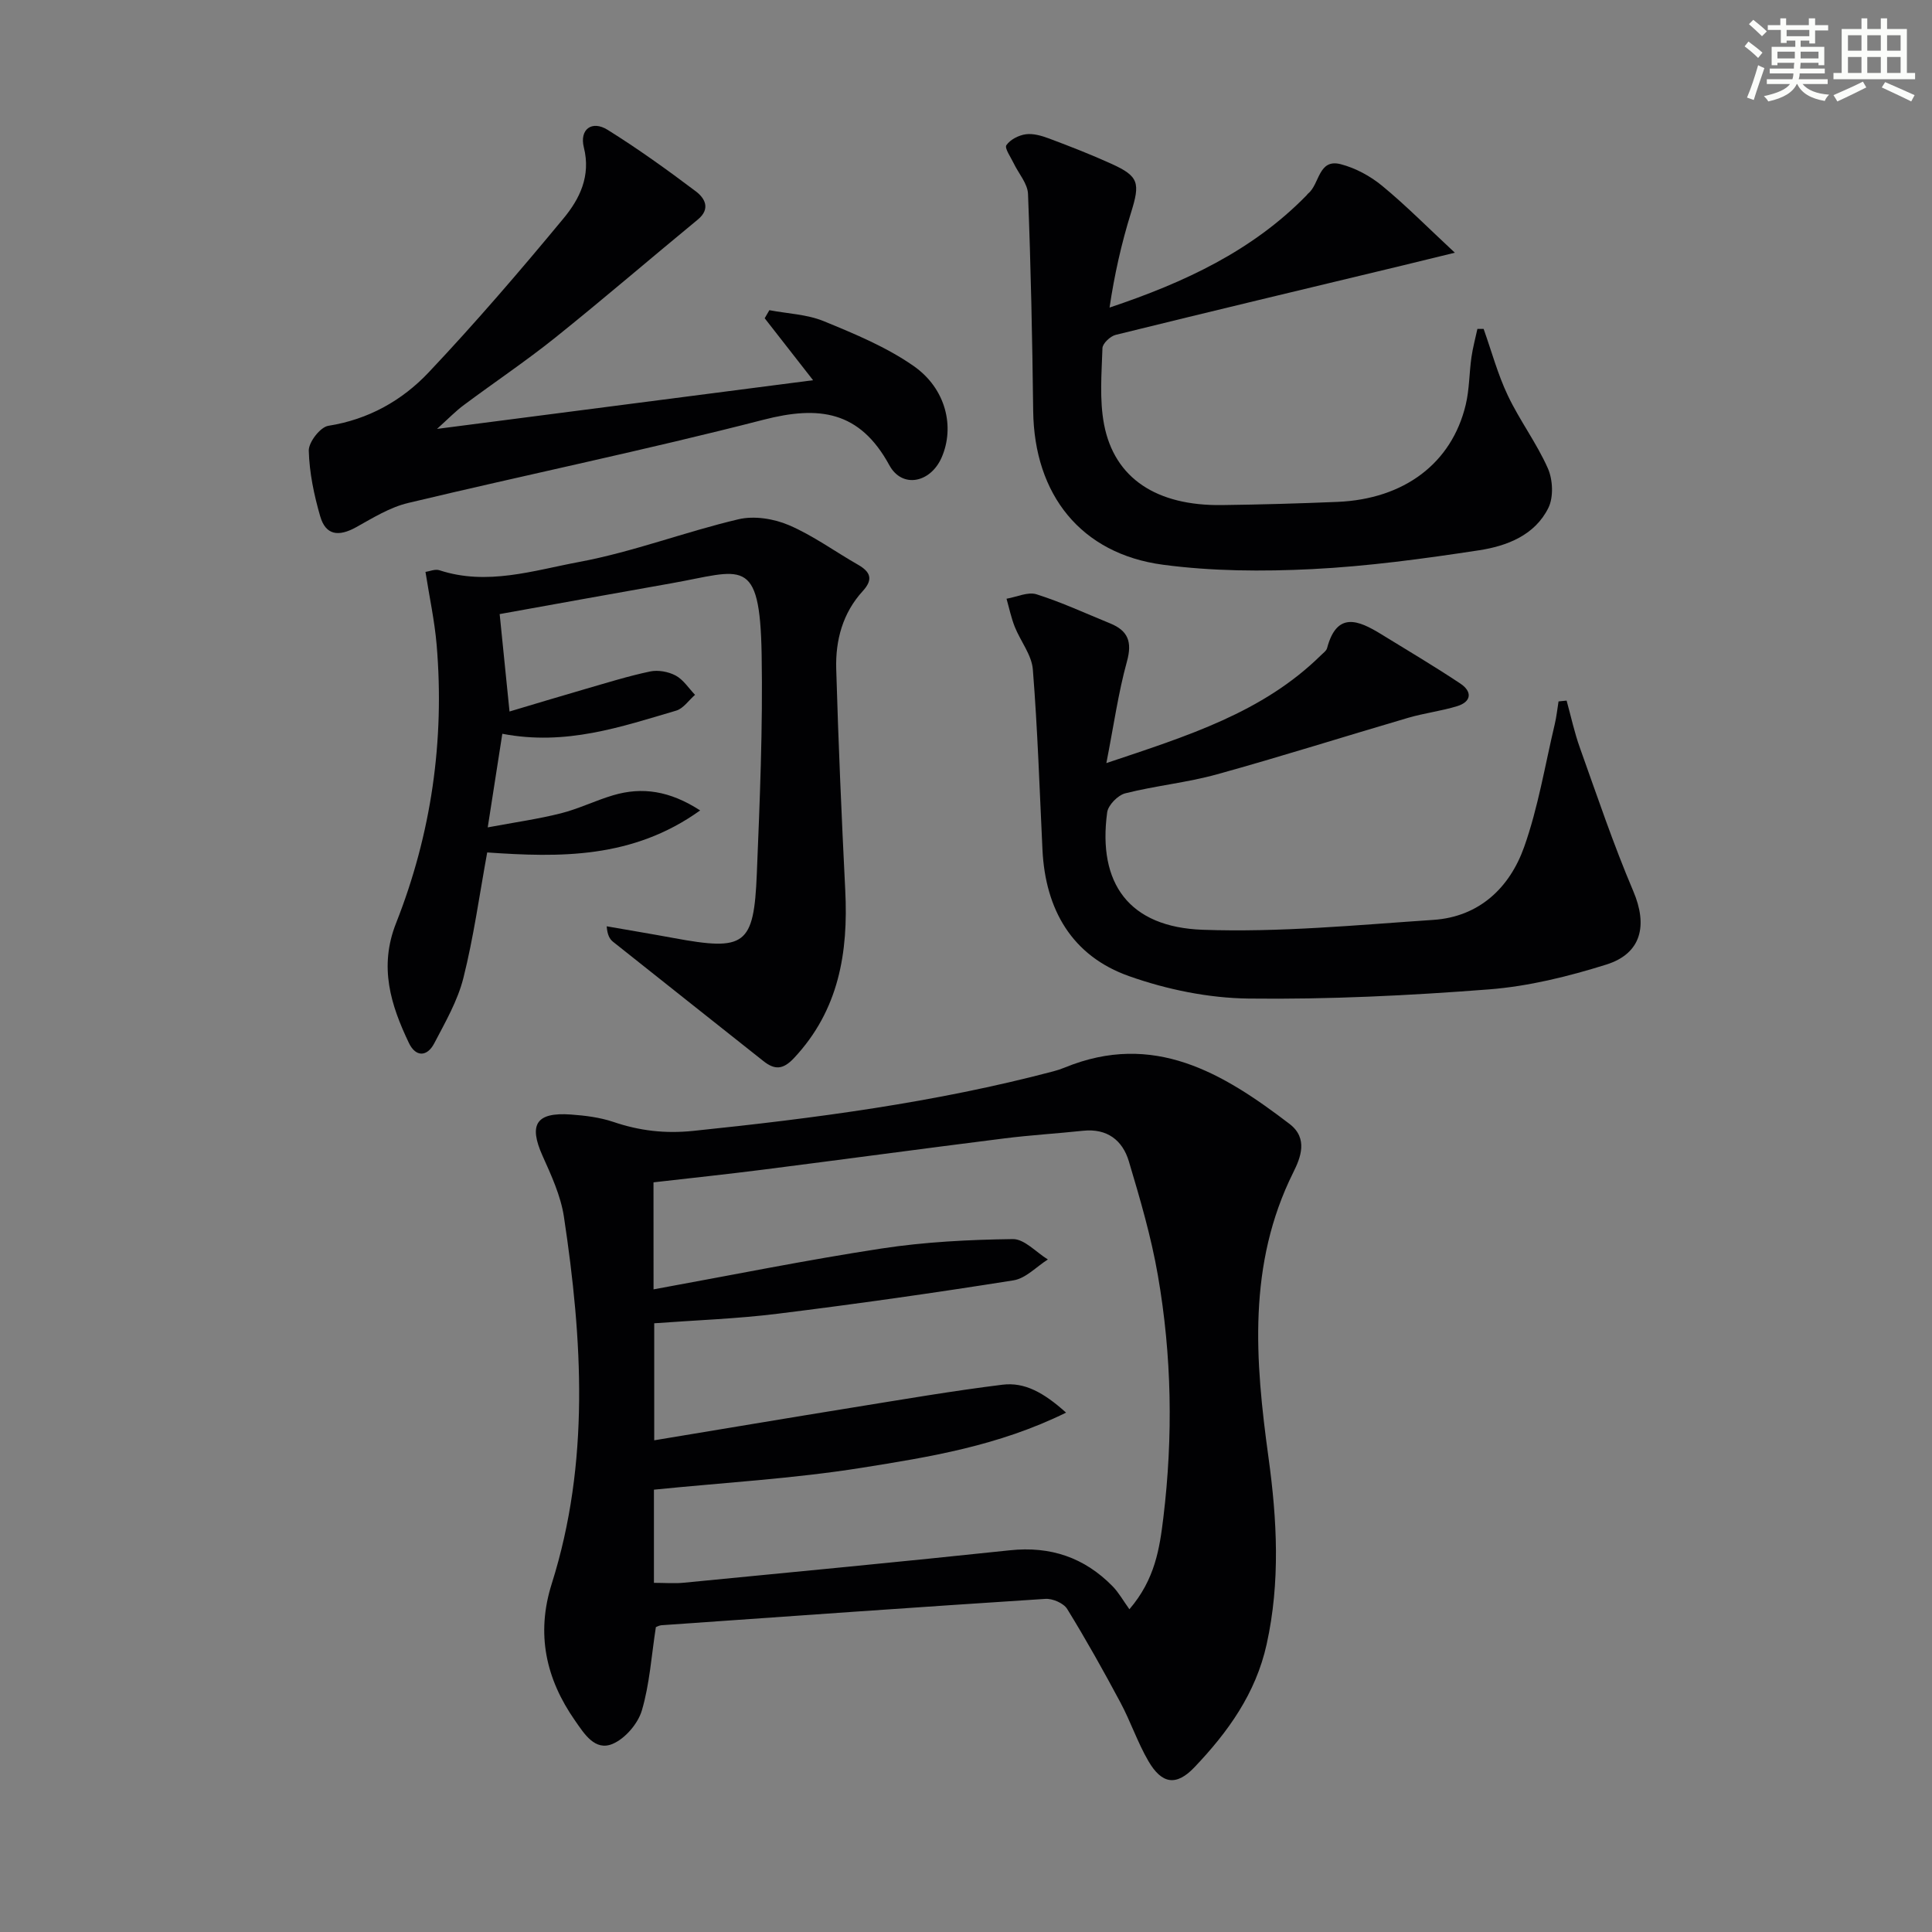
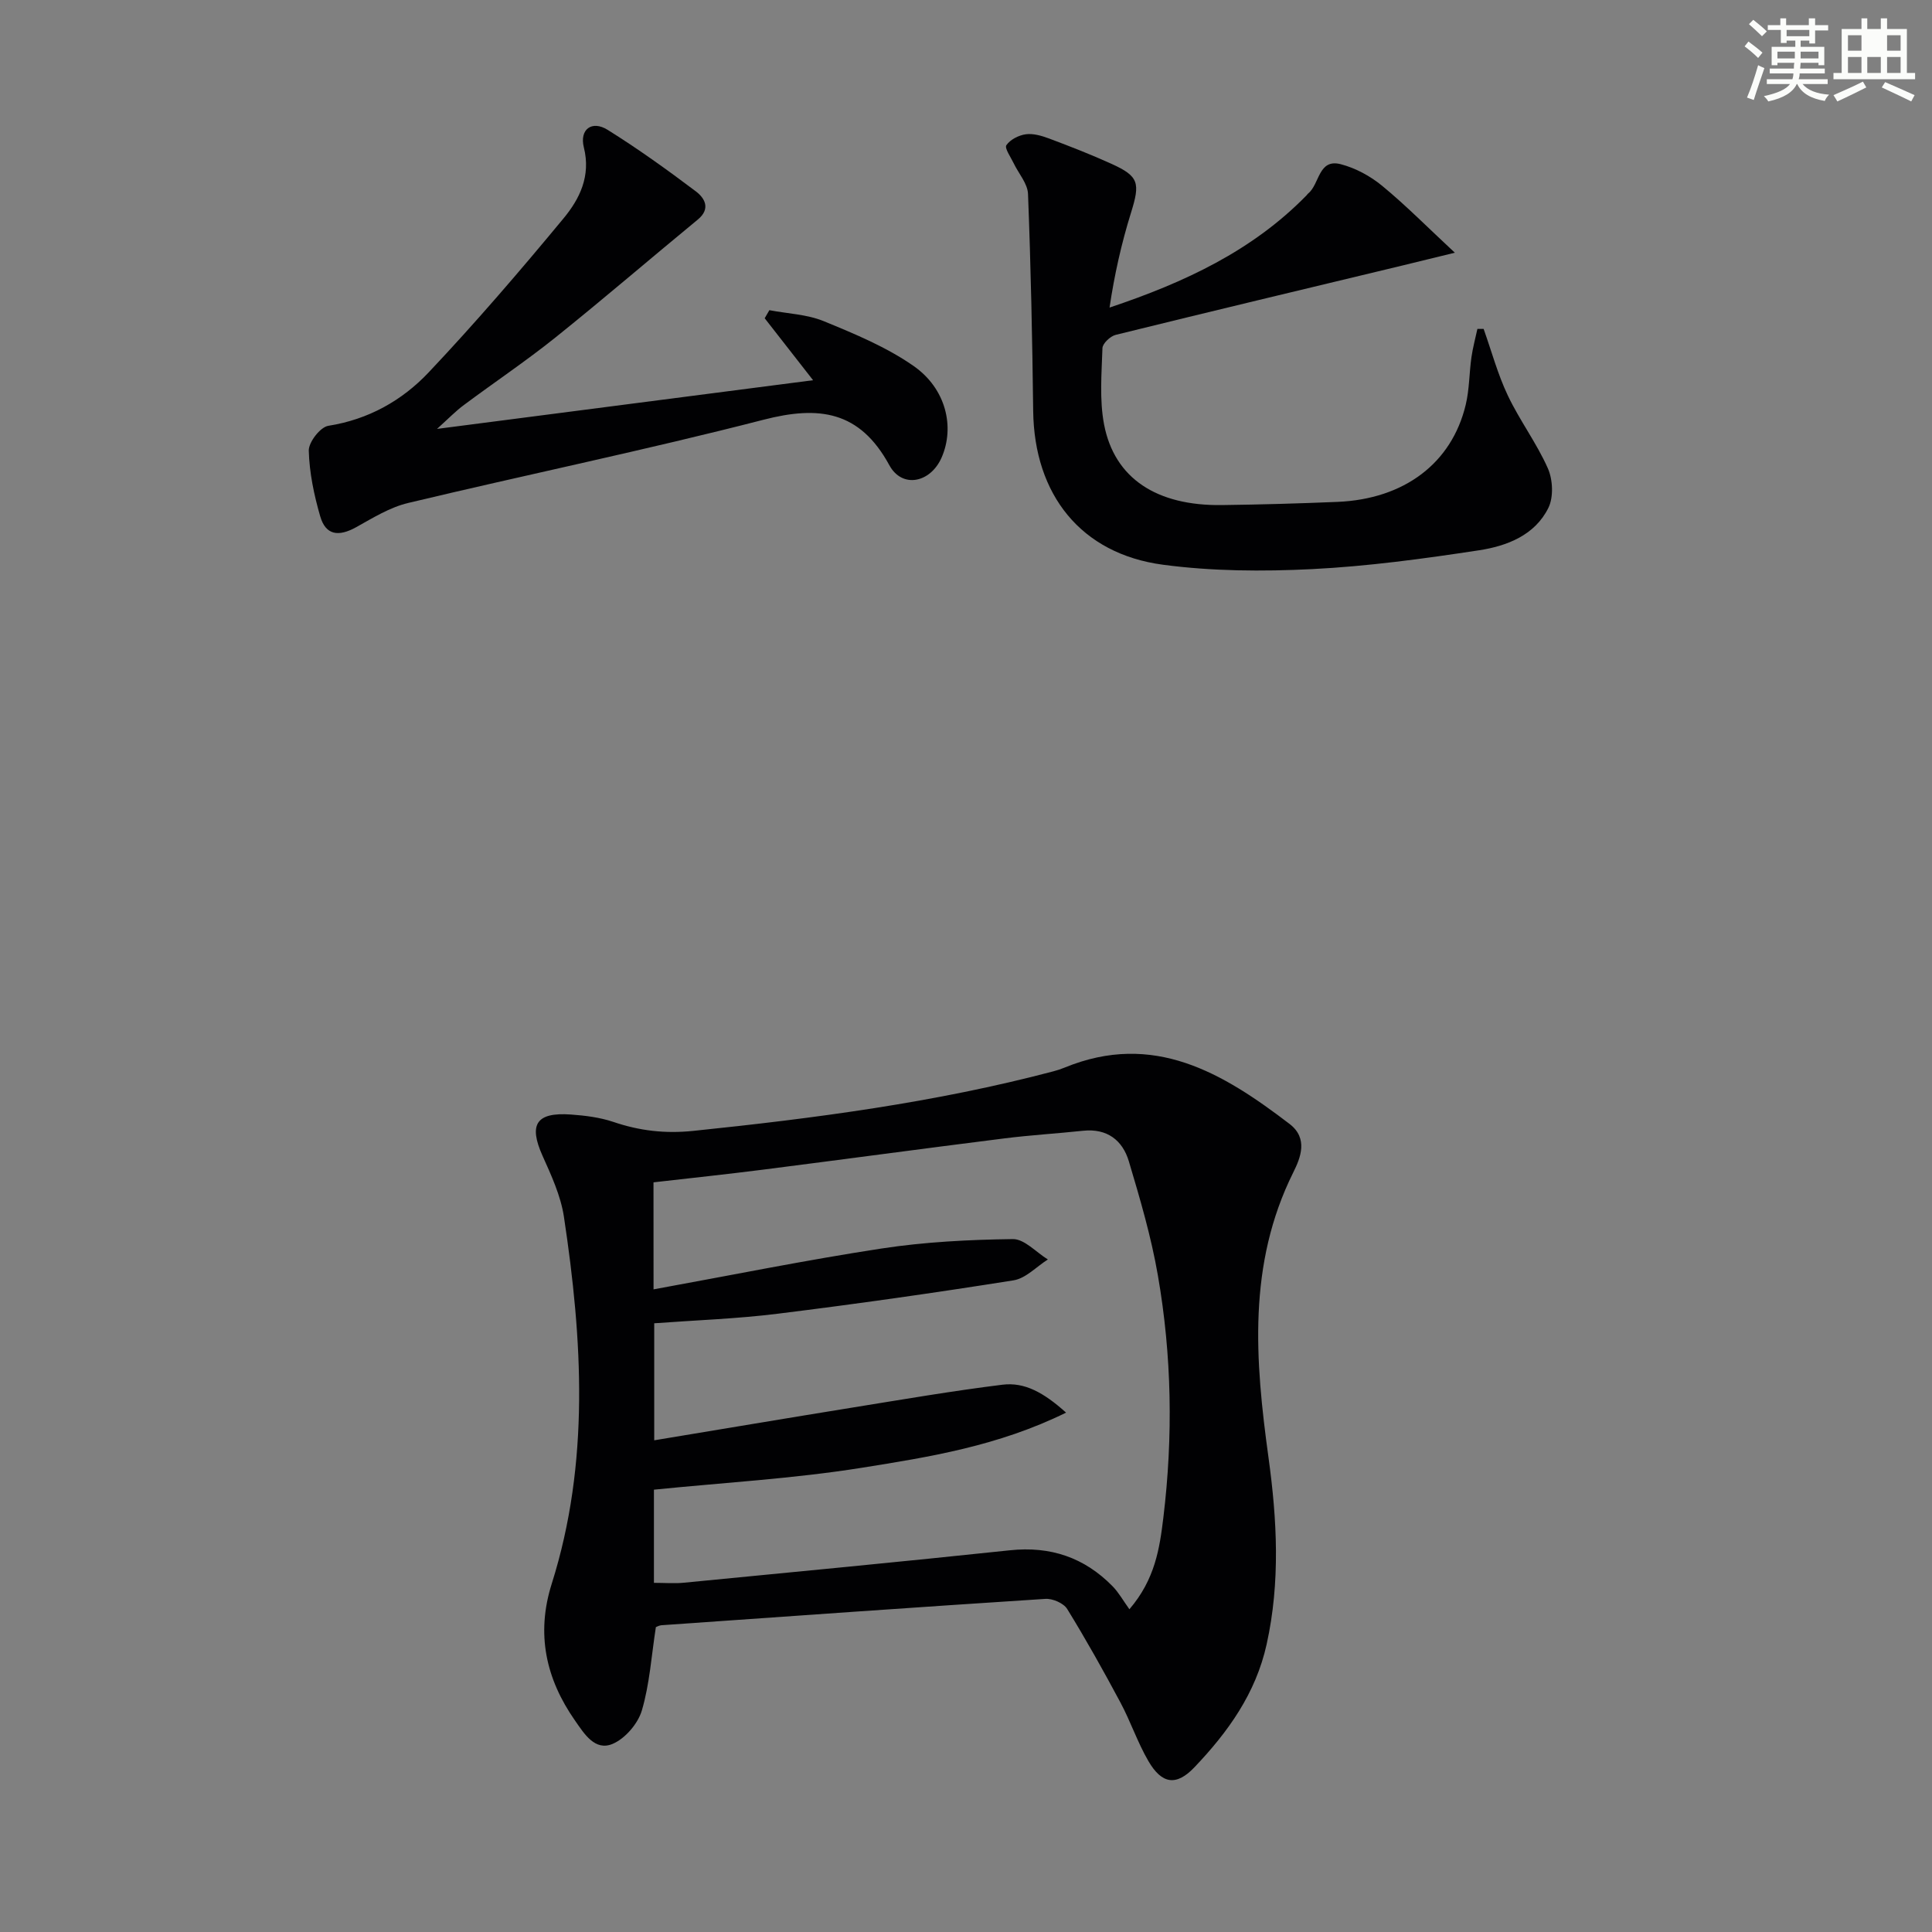
<svg xmlns="http://www.w3.org/2000/svg" enable-background="new 0 0 400 400" viewBox="0 0 400 400">
  <rect x="0" y="0" width="400" height="400" fill="#808080" stroke="none" />
  <g fill="#010103">
    <path d="m135.79 336.88c-.92 5.91-1.28 11.76-2.9 17.25-.81 2.74-3.47 5.84-6.07 6.93-3.64 1.52-5.84-2.07-7.76-4.82-6.07-8.68-8.1-18-4.83-28.34 7.92-25.08 6.36-50.55 2.52-76.01-.66-4.33-2.61-8.55-4.43-12.61-2.9-6.47-1.33-9.04 5.87-8.53 2.96.21 6.01.59 8.8 1.53 5.42 1.84 10.69 2.46 16.53 1.86 25.12-2.6 50.09-5.87 74.56-12.33.8-.21 1.6-.47 2.37-.79 18.38-7.53 32.71 1.11 46.54 11.68 3.92 3 2.26 7.04.77 10.03-9.5 19.08-7.9 38.92-5.13 59.04 1.77 12.85 2.47 25.78-.39 38.68-2.25 10.17-8.01 18.17-14.95 25.45-3.74 3.93-6.74 3.51-9.54-1.31-2.24-3.85-3.67-8.17-5.78-12.11-3.5-6.55-7.13-13.04-11.02-19.36-.74-1.2-3.02-2.19-4.51-2.09-26.52 1.71-53.03 3.6-79.54 5.46-.49.06-.94.33-1.11.39zm-.48-69.93c15.94-2.9 31.52-6.06 47.21-8.46 8.96-1.37 18.11-1.83 27.18-1.95 2.4-.03 4.83 2.74 7.25 4.22-2.36 1.49-4.58 3.92-7.11 4.32-16.22 2.58-32.5 4.89-48.8 6.91-8.51 1.06-17.11 1.35-25.59 1.98v24.23c14.08-2.33 27.62-4.61 41.17-6.8 10.29-1.66 20.58-3.43 30.92-4.71 4.58-.57 8.54 1.61 13.18 5.78-14.08 6.92-28.3 9.18-42.32 11.42-14.18 2.26-28.58 3.07-43.01 4.53v19.29c2.3 0 4.29.17 6.25-.03 22.49-2.19 44.98-4.33 67.45-6.71 8.4-.89 15.42 1.49 21.26 7.45 1.26 1.29 2.17 2.93 3.48 4.76 5.32-6.2 6.26-12.62 7.03-18.97 2.03-16.77 1.76-33.56-1.14-50.19-1.38-7.97-3.68-15.8-6-23.57-1.3-4.37-4.5-6.86-9.47-6.34-5.45.58-10.93.9-16.37 1.59-16.63 2.09-33.25 4.34-49.87 6.46-7.54.96-15.11 1.76-22.71 2.63.01 7.46.01 14.58.01 22.16z" />
-     <path d="m104 151.92c-.94 6-1.87 11.96-3.02 19.38 5.68-1.06 10.47-1.73 15.14-2.91 3.69-.93 7.17-2.66 10.83-3.74 6.02-1.78 11.71-.93 18.01 3.14-14.02 10.05-29.1 9.74-44.09 8.7-1.61 8.8-2.8 17.51-4.93 25.99-1.19 4.73-3.75 9.16-6.04 13.54-1.47 2.81-3.83 2.86-5.23-.06-3.78-7.91-6.25-15.78-2.67-24.83 7.3-18.48 10.08-37.8 8.4-57.65-.42-4.92-1.48-9.79-2.31-15.07.8-.11 1.98-.64 2.88-.35 9.87 3.25 19.49.05 28.92-1.71 11.16-2.08 21.92-6.23 33-8.84 3.25-.77 7.33-.12 10.45 1.22 5 2.14 9.5 5.45 14.27 8.17 2.6 1.48 3.25 3.03 1.02 5.47-4.16 4.54-5.67 10.19-5.5 16.11.44 15.29 1.11 30.58 1.87 45.85.65 12.9-1.33 24.83-10.61 34.73-2.27 2.42-3.99 2.49-6.34.62-10.37-8.23-20.76-16.44-31.12-24.69-.7-.56-1.18-1.39-1.32-3.21 4.6.81 9.22 1.57 13.81 2.42 14.86 2.75 16.66 1.56 17.27-13.27.62-15.13 1.26-30.28 1-45.41-.36-20.75-4.1-17.33-18.72-14.75-12.05 2.12-24.09 4.32-35.52 6.37.64 6.3 1.3 12.92 2.04 20.17 5.04-1.5 10.37-3.12 15.73-4.67 4.44-1.28 8.87-2.67 13.38-3.62 1.66-.35 3.79.04 5.3.85 1.59.86 2.69 2.62 4 3.99-1.3 1.12-2.42 2.84-3.91 3.27-11.41 3.35-22.8 7.32-35.99 4.79z" />
-     <path d="m324.35 145.05c.9 3.26 1.61 6.59 2.75 9.77 3.56 9.95 6.93 19.99 11.06 29.7 2.99 7.03 1.74 12.89-5.61 15.19-7.86 2.46-16.06 4.49-24.24 5.13-16.56 1.28-33.21 2.1-49.81 1.9-8.28-.1-16.88-1.86-24.71-4.63-11.83-4.17-17.36-13.76-17.96-26.2s-1-24.89-1.99-37.3c-.24-3.03-2.56-5.86-3.75-8.85-.74-1.87-1.15-3.86-1.7-5.8 2.08-.35 4.41-1.48 6.2-.92 5.19 1.64 10.18 3.96 15.24 6.02 3.71 1.51 4.62 3.81 3.49 7.9-1.79 6.48-2.72 13.19-4.26 21.03 16.87-5.65 32.37-10.47 44.41-22.31.47-.47 1.14-.93 1.29-1.5 2.03-7.65 6.49-5.77 11.18-2.89 5.5 3.38 11.06 6.67 16.43 10.25 2.44 1.63 2.34 3.74-.7 4.67-3.3 1.01-6.79 1.43-10.11 2.4-13.21 3.87-26.34 8.04-39.61 11.71-6.21 1.72-12.72 2.35-18.98 3.93-1.53.39-3.53 2.43-3.74 3.93-2 14.72 4.51 23.78 19.79 24.32 15.88.57 31.86-.98 47.77-2.05 9.46-.64 15.76-6.64 18.76-15.07 2.91-8.19 4.32-16.92 6.34-25.42.37-1.55.53-3.16.79-4.74.58-.06 1.12-.11 1.67-.17z" />
    <path d="m307.17 68.1c1.64 4.61 2.92 9.39 5.01 13.79 2.46 5.18 5.98 9.86 8.29 15.08 1.03 2.33 1.2 5.93.12 8.15-2.79 5.69-8.6 7.93-14.37 8.81-11.47 1.75-23.03 3.32-34.6 3.9-10.26.51-20.7.44-30.85-.91-16.99-2.27-26.65-14.52-26.86-31.84-.18-14.98-.49-29.95-1.07-44.92-.08-2.16-1.96-4.24-2.98-6.38-.6-1.26-1.92-3.11-1.5-3.72.79-1.16 2.55-2.06 4.02-2.26 1.55-.21 3.3.31 4.83.88 4.35 1.63 8.68 3.32 12.91 5.24 5.7 2.58 5.96 3.97 4.04 10.13-1.98 6.35-3.44 12.87-4.44 19.63 15.53-5.2 29.58-11.76 40.78-23.23.12-.12.2-.28.33-.38 2.4-1.92 2.09-7.27 6.73-6.08 3.07.79 6.15 2.46 8.61 4.49 4.9 4.03 9.38 8.58 15.04 13.84-4.88 1.19-7.86 1.93-10.85 2.65-19.8 4.76-39.6 9.48-59.37 14.36-1.12.28-2.71 1.78-2.74 2.75-.17 5.27-.64 10.7.34 15.82 2.15 11.15 10.88 16.85 24.39 16.67 7.98-.1 15.96-.33 23.93-.66 13.81-.58 23.65-7.99 26.55-20.1.77-3.2.72-6.59 1.19-9.87.28-1.96.81-3.89 1.23-5.84z" />
    <path d="m90.48 88.8c26.7-3.46 52.15-6.75 77.86-10.08-3.47-4.44-6.74-8.63-10.02-12.83.32-.56.64-1.11.97-1.67 3.77.72 7.79.85 11.27 2.28 6.39 2.62 12.94 5.34 18.56 9.25 6.77 4.71 8.59 12.67 5.83 18.98-2.29 5.22-8.15 6.48-10.82 1.59-6.14-11.28-14.57-12.38-26.08-9.41-24.38 6.28-49.07 11.37-73.57 17.23-3.77.9-7.29 3.09-10.74 5.01-3.68 2.04-6.31 1.65-7.44-2.24-1.28-4.41-2.25-9.04-2.37-13.6-.05-1.75 2.38-4.89 4.04-5.15 8.31-1.31 15.27-5.23 20.78-11.06 9.69-10.26 18.9-20.99 27.91-31.87 3.34-4.03 5.71-8.77 4.22-14.71-.94-3.76 1.68-5.66 4.92-3.64 6.3 3.93 12.35 8.28 18.28 12.75 1.81 1.37 3.13 3.57.39 5.83-9.87 8.12-19.55 16.46-29.52 24.45-6.09 4.88-12.6 9.24-18.86 13.91-1.7 1.24-3.16 2.77-5.61 4.98z" />
  </g>
  <path d="m361.2 9.6.8-1c.9.7 1.9 1.4 2.9 2.3l-.9 1.1c-1-1-2-1.8-2.8-2.4zm.5 10.6c.9-2.1 1.6-4.3 2.3-6.7.4.2.8.4 1.3.6-.7 2.1-1.5 4.3-2.2 6.6zm.4-15.2.9-.9c1 .8 2 1.6 2.8 2.4l-1 1c-.9-.9-1.8-1.7-2.7-2.5zm12.5-1.2h1.2v1.4h2.7v1.1h-2.7v2.7h-1.2v-.6h-1.8v1.3h4.9v3.8h-1.2v-.5h-3.7c0 .4-.1.9-.1 1.2h5.1v1h-5.2c0 .5-.1.9-.2 1.2h6v1h-5.2c1.1 1.3 2.9 2 5.5 2.2-.4.4-.7.8-.9 1.3-2.9-.5-4.8-1.6-5.7-3.5h-.1c-.8 1.7-2.7 2.9-5.9 3.6-.2-.4-.6-.8-.9-1.1 2.8-.6 4.6-1.4 5.4-2.5h-4.8v-1h5.3c.1-.3.2-.7.2-1.2h-4.9v-1h5c0-.4 0-.8.1-1.2h-3.5v.5h-1.2v-3.8h4.9v-1.3h-1.8v.5h-1.2v-2.7h-2.7v-1h2.6v-1.4h1.2v1.4h4.7v-1.4zm-6.6 8.3h3.6c0-.4 0-.9 0-1.4h-3.6zm1.9-4.6h4.7v-1.3h-4.7zm6.6 3.2h-3.7v1.4h3.7z" fill="#fbfcfa" />
-   <path d="m385.3 3.8h1.3v2.2h2.8v-2.2h1.3v2.2h4.1v9.1h1.7v1.3h-16.9v-1.3h1.7v-9.1h4.1v-2.2zm.4 13.1.7 1.2c-1.8.9-3.8 1.9-6 2.9-.2-.4-.5-.8-.8-1.3 2.3-1 4.3-1.9 6.1-2.8zm-3.1-6.4h2.8v-3.2h-2.8zm0 4.6h2.8v-3.3h-2.8zm4-4.6h2.8v-3.2h-2.8zm0 4.6h2.8v-3.3h-2.8zm3.7 1.9c2.1.9 4.1 1.8 6.1 2.7l-.7 1.3c-2.2-1.1-4.2-2-6.1-2.9zm3.2-9.7h-2.8v3.2h2.8zm-2.8 7.8h2.8v-3.3h-2.8z" fill="#fbfcfa" />
+   <path d="m385.3 3.8h1.3v2.2h2.8v-2.2h1.3v2.2h4.1v9.1h1.7v1.3h-16.9v-1.3h1.7v-9.1h4.1v-2.2zm.4 13.1.7 1.2c-1.8.9-3.8 1.9-6 2.9-.2-.4-.5-.8-.8-1.3 2.3-1 4.3-1.9 6.1-2.8zm-3.1-6.4h2.8v-3.2h-2.8zm0 4.6h2.8v-3.3h-2.8zm4-4.6h2.8h-2.8zm0 4.6h2.8v-3.3h-2.8zm3.7 1.9c2.1.9 4.1 1.8 6.1 2.7l-.7 1.3c-2.2-1.1-4.2-2-6.1-2.9zm3.2-9.7h-2.8v3.2h2.8zm-2.8 7.8h2.8v-3.3h-2.8z" fill="#fbfcfa" />
</svg>